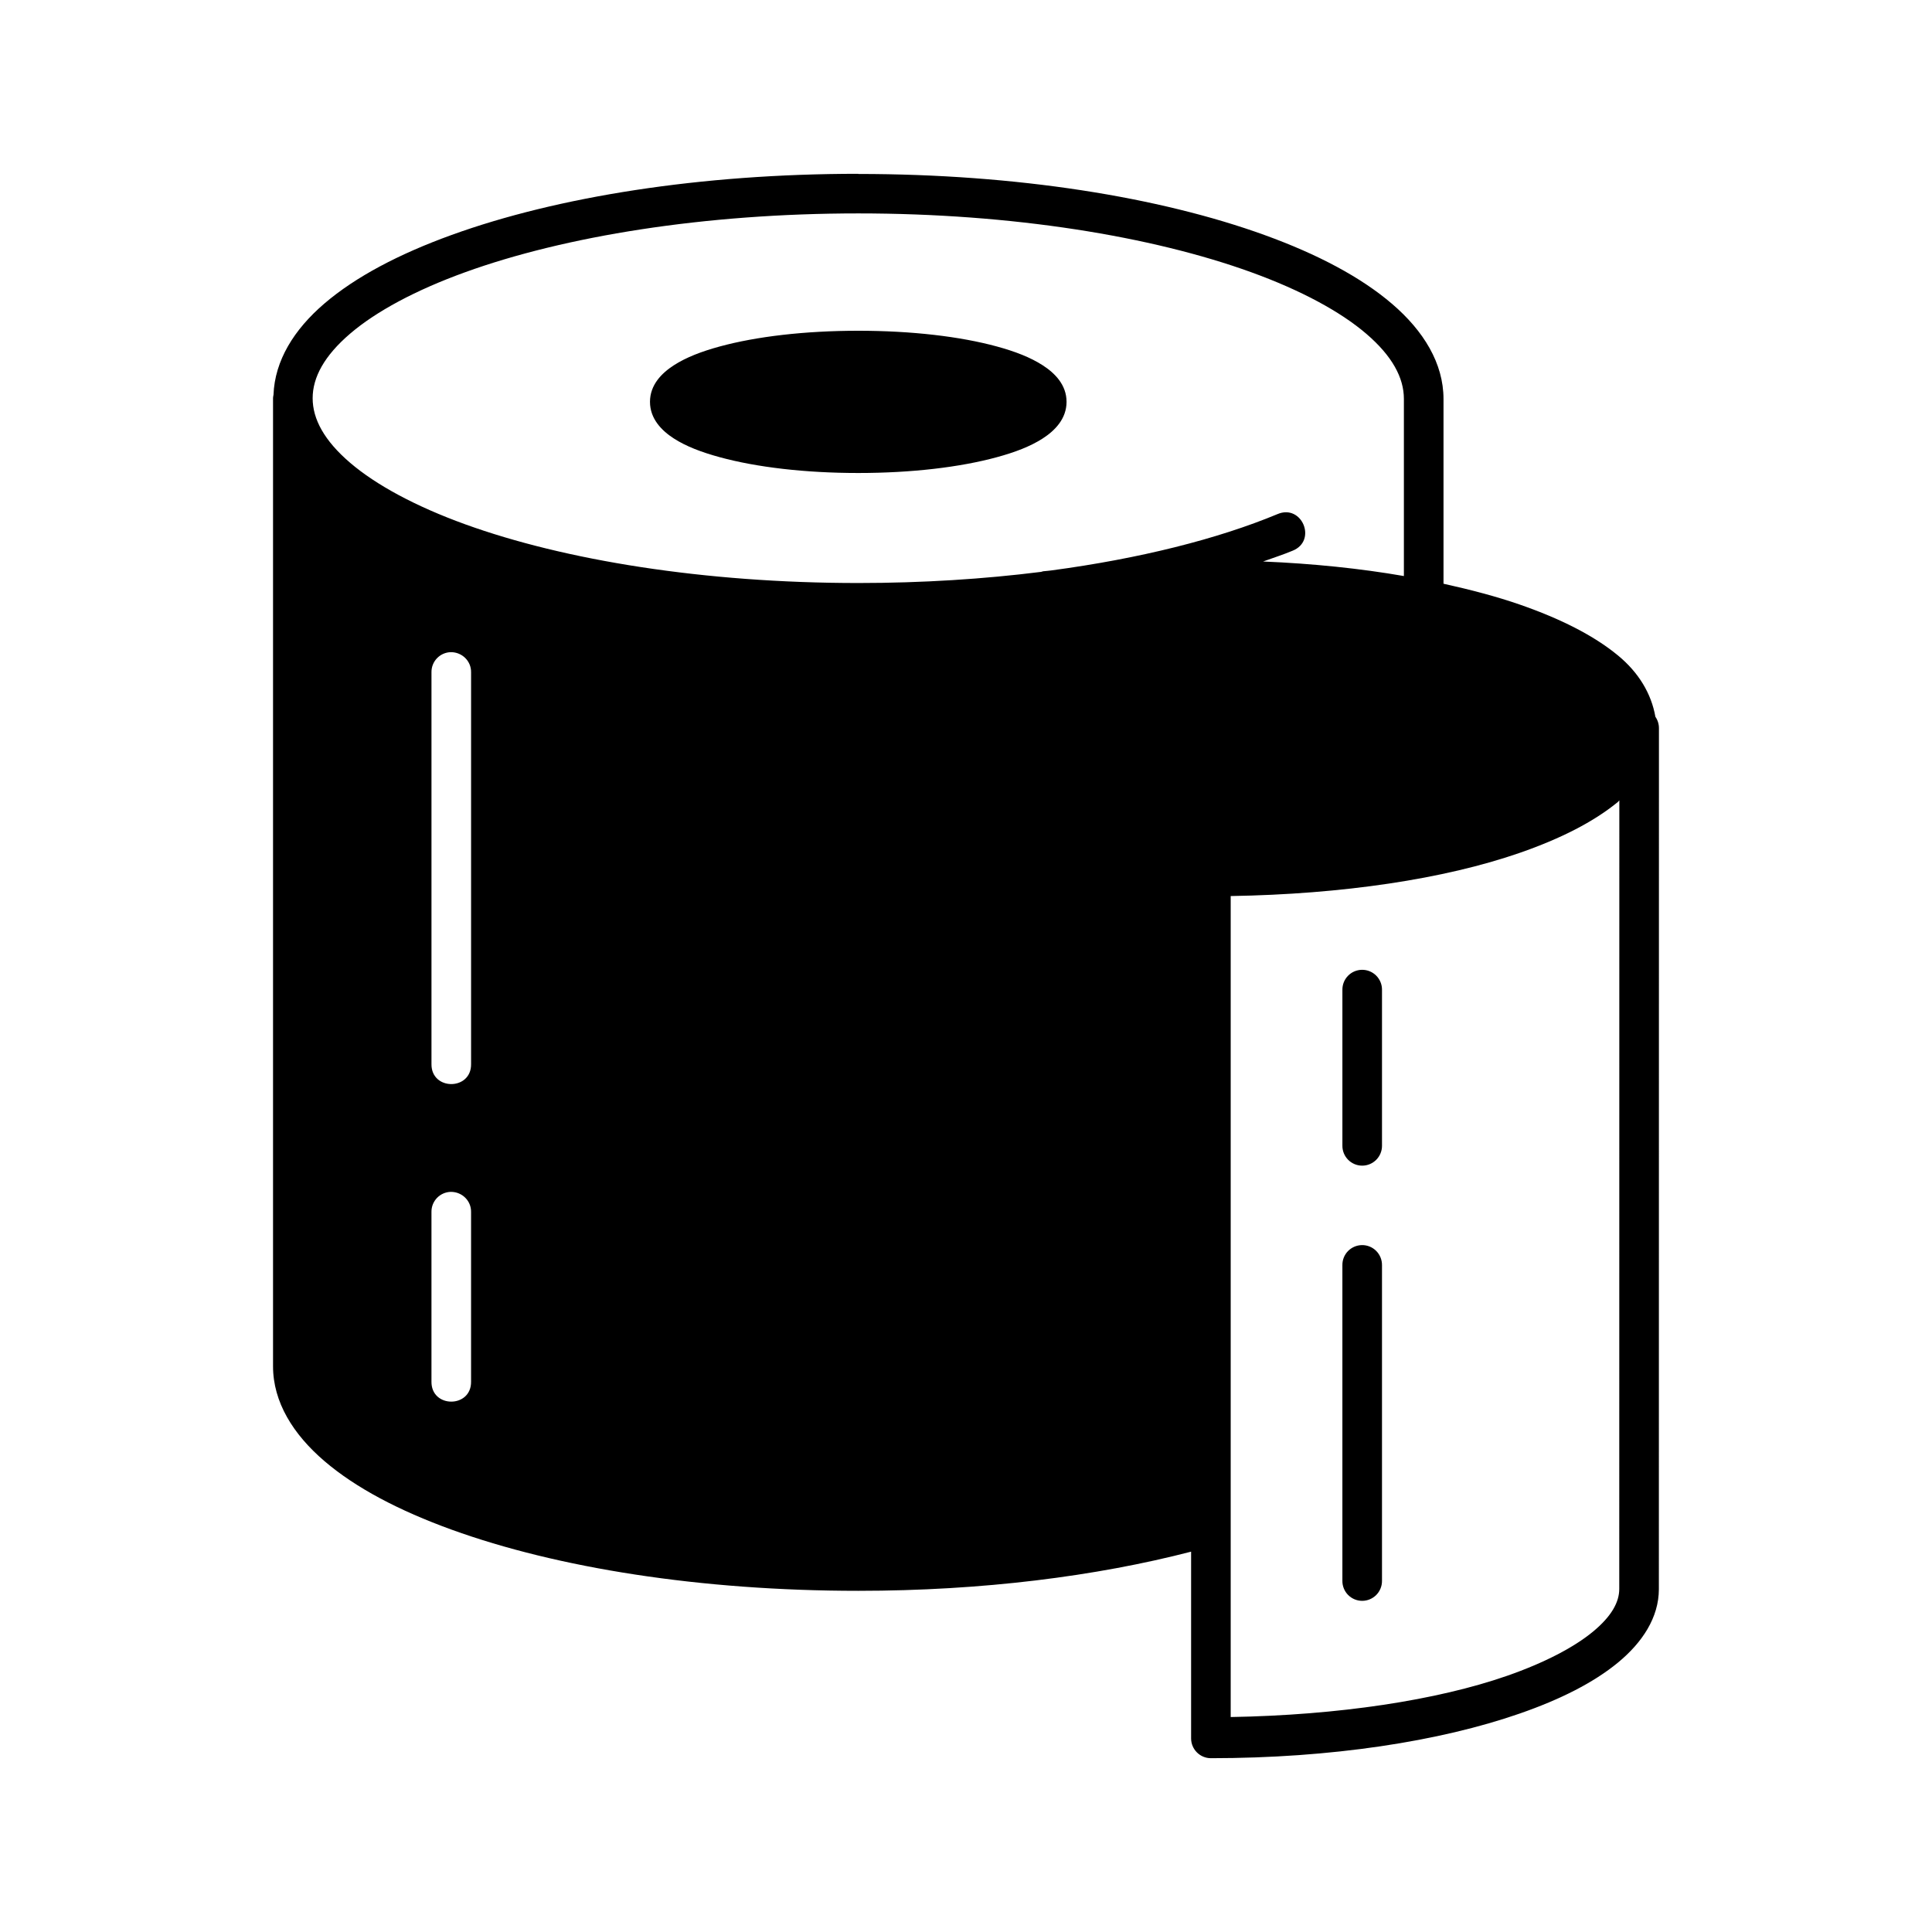
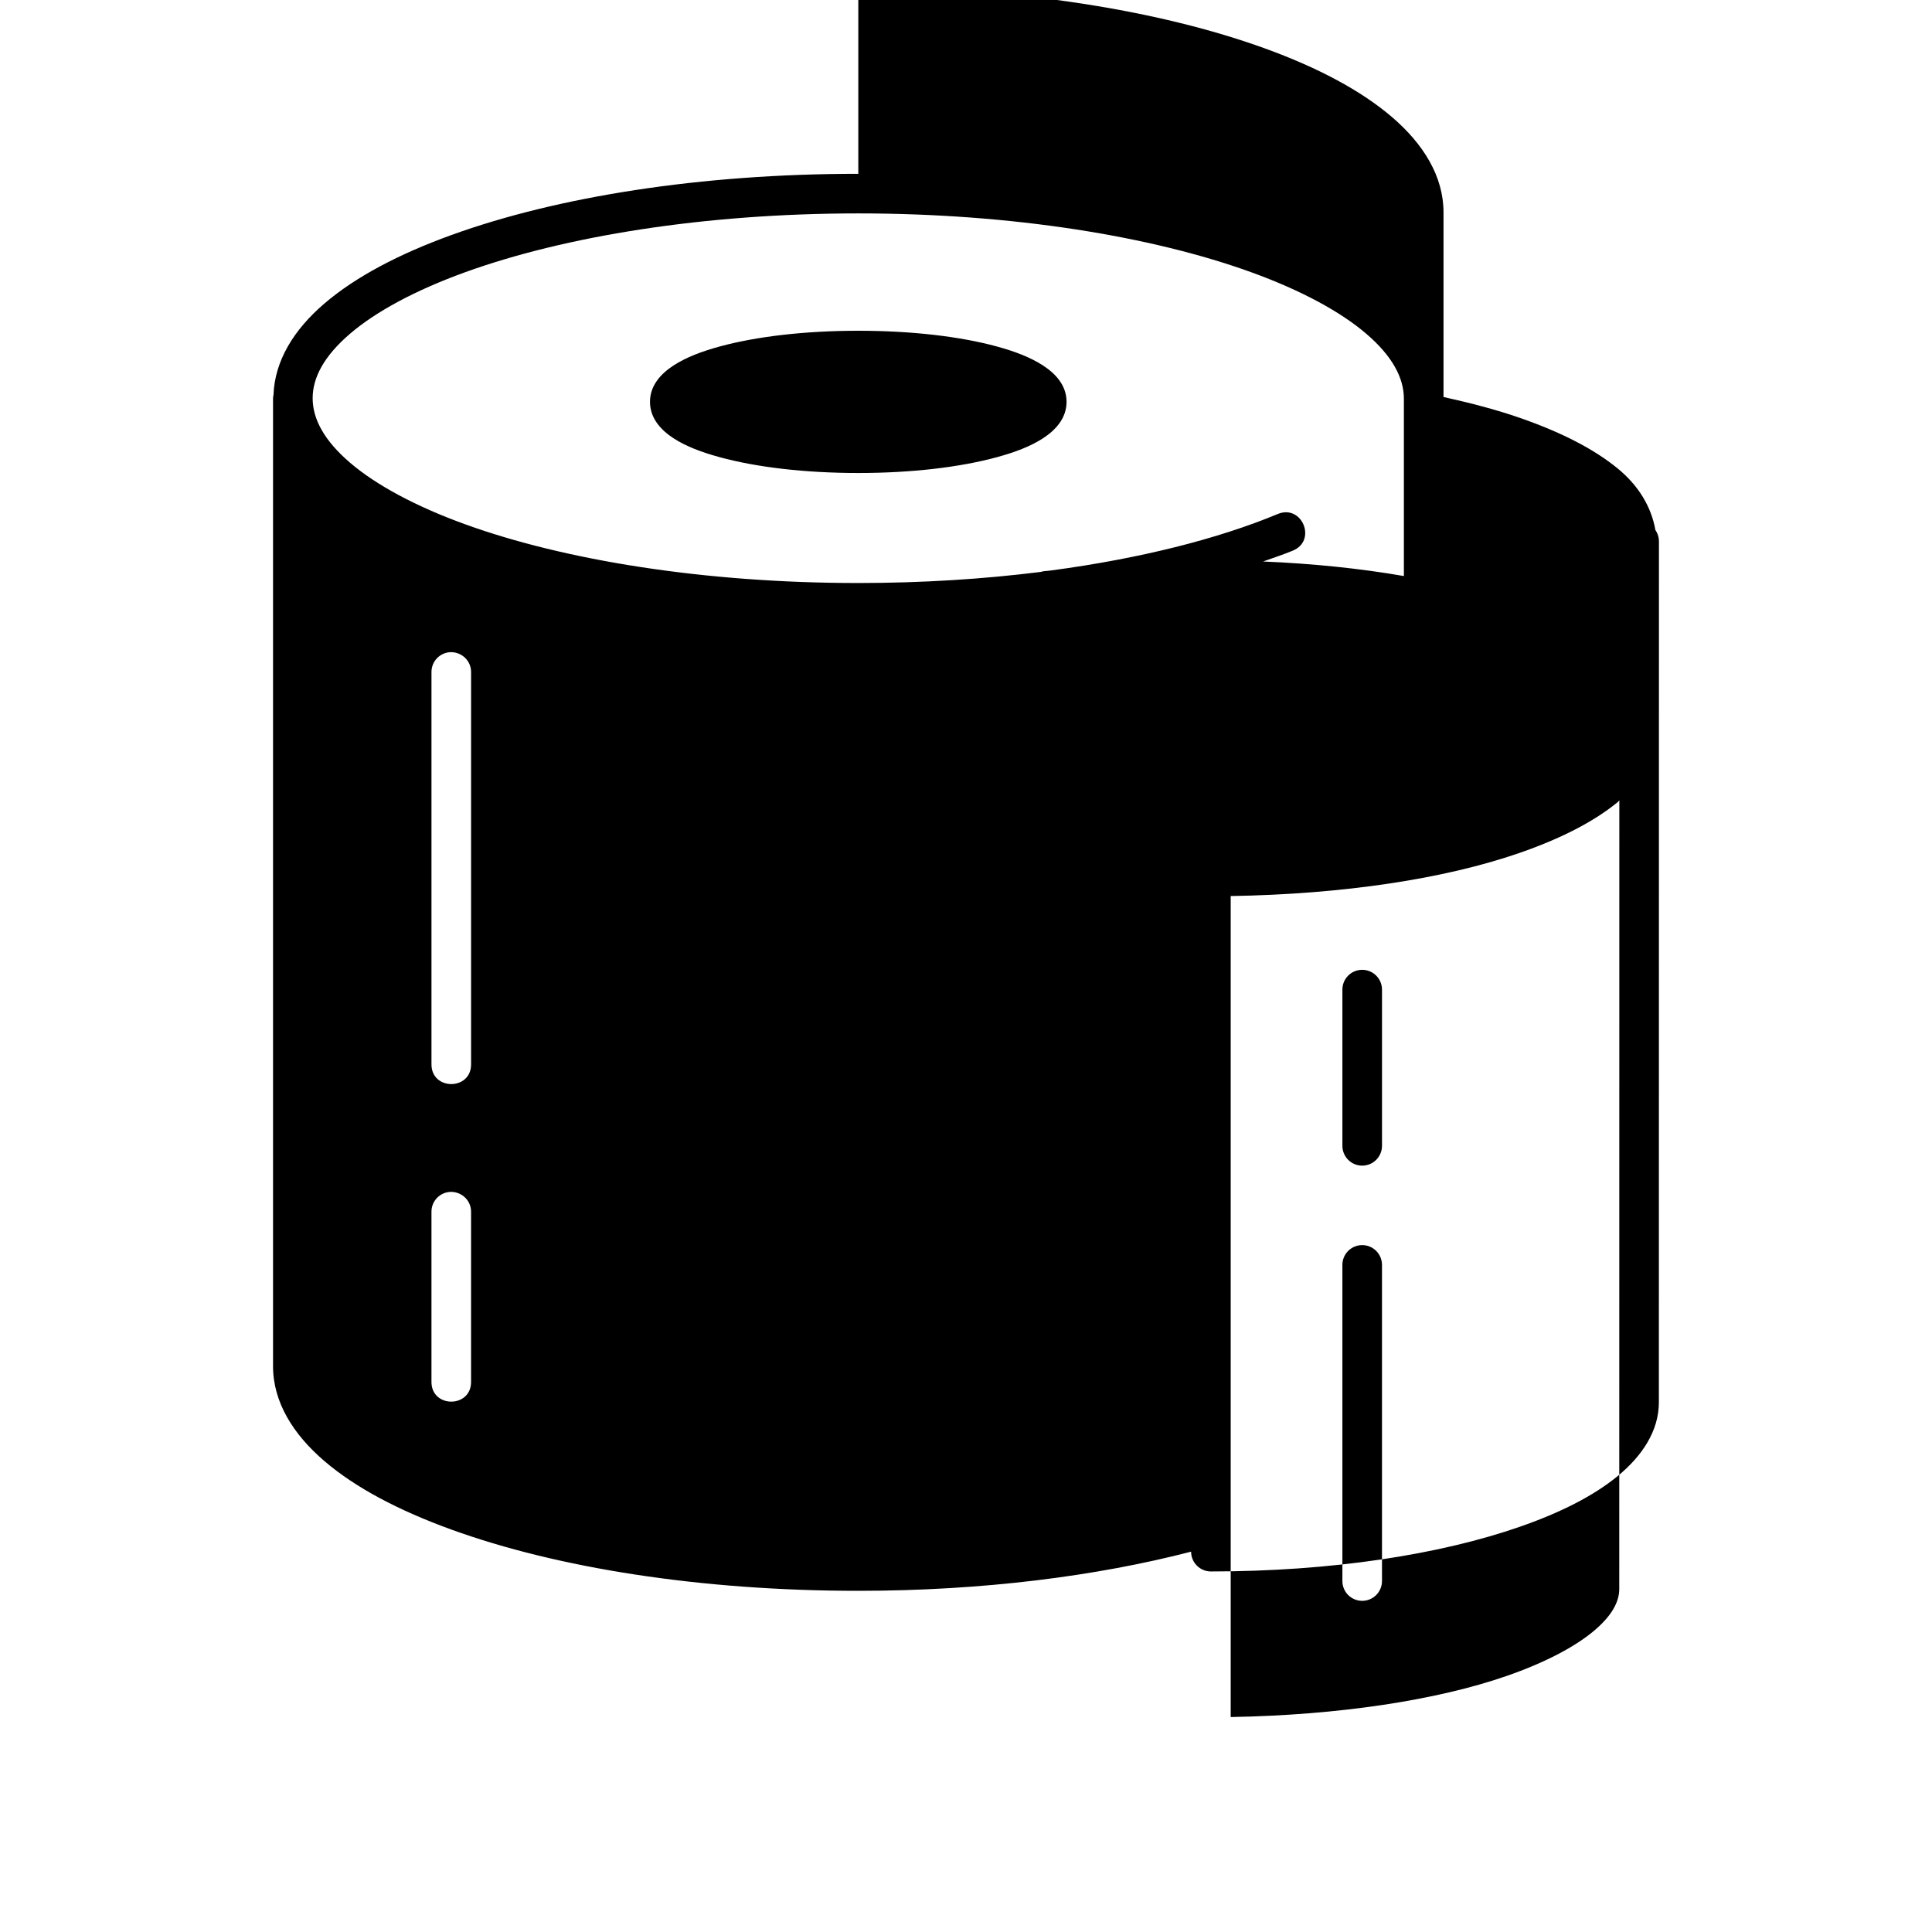
<svg xmlns="http://www.w3.org/2000/svg" fill="#000000" width="800px" height="800px" version="1.1" viewBox="144 144 512 512">
-   <path d="m371.46 190.06c-41.891 0-79.828 6.094-107.75 16.195-13.961 5.051-25.441 11.082-33.742 18.184-8.035 6.875-13.164 15.121-13.488 24.211-0.062 0.273-0.105 0.547-0.121 0.82v0.105c-0.004 0.105-0.004 0.211 0 0.305v256.21c0 9.453 5.312 18.008 13.613 25.113 8.301 7.106 19.781 13.129 33.742 18.184 27.922 10.109 65.859 16.195 107.75 16.195 32.891 0 63.117-3.879 88.191-10.375v49.488c0 2.898 2.352 5.246 5.246 5.246 31.82-0.008 60.621-4.441 81.938-11.867 10.66-3.715 19.465-8.141 25.934-13.469s10.836-11.961 10.844-19.457l0.02-228.12c0.012-1.098-0.316-2.172-0.941-3.074-1.074-6.129-4.434-11.738-9.922-16.258-6.465-5.324-15.273-9.734-25.934-13.449-6.133-2.137-13.027-3.949-20.297-5.555v-48.953c0-9.473-5.289-18.051-13.59-25.176s-19.781-13.184-33.742-18.246c-27.922-10.121-65.855-16.215-107.75-16.215zm0 10.496c40.863 0 77.848 6.062 104.16 15.602 13.156 4.769 23.617 10.426 30.484 16.316 6.863 5.891 9.941 11.645 9.941 17.219v46.965c-11.543-2.004-24.051-3.297-37.309-3.856 2.625-0.945 5.367-1.832 7.809-2.852 6.594-2.625 2.5-12.504-4.019-9.695-15.801 6.57-36.473 11.785-59.961 14.922-0.582 0.105-1.227 0.105-1.805 0.188-0.293 0-0.578 0.105-0.859 0.188-15.16 1.902-31.449 2.953-48.441 2.953-40.867 0-77.867-6.039-104.18-15.559-13.156-4.762-23.617-10.426-30.484-16.297-6.863-5.871-9.941-11.59-9.941-17.117s3.078-11.246 9.941-17.117c6.863-5.875 17.328-11.516 30.484-16.277 26.312-9.52 63.316-15.582 104.18-15.582zm0 31.098c-14.18 0-27.004 1.523-36.695 4.16-4.848 1.32-8.918 2.883-12.176 4.981-3.258 2.098-6.336 5.215-6.336 9.695s3.074 7.617 6.336 9.719c3.258 2.098 7.332 3.641 12.176 4.961 9.691 2.641 22.516 4.18 36.695 4.18 14.18 0 27.004-1.543 36.695-4.18 4.848-1.32 8.898-2.863 12.156-4.961 3.258-2.098 6.336-5.234 6.336-9.719 0-4.481-3.074-7.598-6.336-9.695-3.258-2.098-7.312-3.66-12.156-4.981-9.691-2.641-22.516-4.16-36.695-4.16zm-107.95 85.176c2.961 0 5.375 2.367 5.332 5.328v103.81c0.105 7.098-10.598 7.098-10.496 0v-103.81c-0.043-2.898 2.266-5.285 5.164-5.328zm309.63 39.277-0.02 209c-0.004 3.43-1.992 7.203-7.012 11.336s-12.84 8.223-22.715 11.664c-18.555 6.465-44.625 10.43-73.246 10.926v-217.57c29.617-0.484 56.621-4.496 76.691-11.48 10.656-3.707 19.465-8.148 25.934-13.469 0.148-0.125 0.223-0.285 0.367-0.41zm-68.203 44.895-0.004 0.008c-1.395 0.016-2.727 0.586-3.699 1.586-0.973 1-1.508 2.348-1.484 3.742v41.246c-0.02 1.406 0.523 2.758 1.508 3.758 0.988 1.004 2.332 1.566 3.738 1.566s2.75-0.562 3.738-1.566c0.984-1 1.531-2.352 1.512-3.758v-41.246c0.02-1.418-0.531-2.781-1.531-3.785-1-1.004-2.363-1.562-3.781-1.543zm-241.43 58.855c2.961 0 5.375 2.367 5.332 5.328v44.938c0.105 7.098-10.598 7.098-10.496 0v-44.938c-0.043-2.898 2.266-5.285 5.164-5.328zm241.41 14.105-0.004 0.004c-1.391 0.023-2.719 0.598-3.688 1.594-0.969 1-1.5 2.344-1.477 3.738v83.621-0.004c-0.02 1.406 0.523 2.758 1.508 3.762 0.988 1 2.332 1.562 3.738 1.562s2.75-0.562 3.738-1.562c0.984-1.004 1.531-2.356 1.512-3.762v-83.621 0.004c0.02-1.422-0.535-2.789-1.539-3.797-1.004-1.004-2.371-1.559-3.793-1.535z" />
+   <path d="m371.46 190.06c-41.891 0-79.828 6.094-107.75 16.195-13.961 5.051-25.441 11.082-33.742 18.184-8.035 6.875-13.164 15.121-13.488 24.211-0.062 0.273-0.105 0.547-0.121 0.82v0.105c-0.004 0.105-0.004 0.211 0 0.305v256.21c0 9.453 5.312 18.008 13.613 25.113 8.301 7.106 19.781 13.129 33.742 18.184 27.922 10.109 65.859 16.195 107.75 16.195 32.891 0 63.117-3.879 88.191-10.375c0 2.898 2.352 5.246 5.246 5.246 31.82-0.008 60.621-4.441 81.938-11.867 10.66-3.715 19.465-8.141 25.934-13.469s10.836-11.961 10.844-19.457l0.02-228.12c0.012-1.098-0.316-2.172-0.941-3.074-1.074-6.129-4.434-11.738-9.922-16.258-6.465-5.324-15.273-9.734-25.934-13.449-6.133-2.137-13.027-3.949-20.297-5.555v-48.953c0-9.473-5.289-18.051-13.59-25.176s-19.781-13.184-33.742-18.246c-27.922-10.121-65.855-16.215-107.75-16.215zm0 10.496c40.863 0 77.848 6.062 104.16 15.602 13.156 4.769 23.617 10.426 30.484 16.316 6.863 5.891 9.941 11.645 9.941 17.219v46.965c-11.543-2.004-24.051-3.297-37.309-3.856 2.625-0.945 5.367-1.832 7.809-2.852 6.594-2.625 2.5-12.504-4.019-9.695-15.801 6.57-36.473 11.785-59.961 14.922-0.582 0.105-1.227 0.105-1.805 0.188-0.293 0-0.578 0.105-0.859 0.188-15.16 1.902-31.449 2.953-48.441 2.953-40.867 0-77.867-6.039-104.18-15.559-13.156-4.762-23.617-10.426-30.484-16.297-6.863-5.871-9.941-11.59-9.941-17.117s3.078-11.246 9.941-17.117c6.863-5.875 17.328-11.516 30.484-16.277 26.312-9.52 63.316-15.582 104.18-15.582zm0 31.098c-14.18 0-27.004 1.523-36.695 4.16-4.848 1.32-8.918 2.883-12.176 4.981-3.258 2.098-6.336 5.215-6.336 9.695s3.074 7.617 6.336 9.719c3.258 2.098 7.332 3.641 12.176 4.961 9.691 2.641 22.516 4.18 36.695 4.18 14.18 0 27.004-1.543 36.695-4.18 4.848-1.32 8.898-2.863 12.156-4.961 3.258-2.098 6.336-5.234 6.336-9.719 0-4.481-3.074-7.598-6.336-9.695-3.258-2.098-7.312-3.66-12.156-4.981-9.691-2.641-22.516-4.16-36.695-4.16zm-107.95 85.176c2.961 0 5.375 2.367 5.332 5.328v103.81c0.105 7.098-10.598 7.098-10.496 0v-103.81c-0.043-2.898 2.266-5.285 5.164-5.328zm309.63 39.277-0.02 209c-0.004 3.43-1.992 7.203-7.012 11.336s-12.84 8.223-22.715 11.664c-18.555 6.465-44.625 10.43-73.246 10.926v-217.57c29.617-0.484 56.621-4.496 76.691-11.48 10.656-3.707 19.465-8.148 25.934-13.469 0.148-0.125 0.223-0.285 0.367-0.41zm-68.203 44.895-0.004 0.008c-1.395 0.016-2.727 0.586-3.699 1.586-0.973 1-1.508 2.348-1.484 3.742v41.246c-0.02 1.406 0.523 2.758 1.508 3.758 0.988 1.004 2.332 1.566 3.738 1.566s2.75-0.562 3.738-1.566c0.984-1 1.531-2.352 1.512-3.758v-41.246c0.02-1.418-0.531-2.781-1.531-3.785-1-1.004-2.363-1.562-3.781-1.543zm-241.43 58.855c2.961 0 5.375 2.367 5.332 5.328v44.938c0.105 7.098-10.598 7.098-10.496 0v-44.938c-0.043-2.898 2.266-5.285 5.164-5.328zm241.41 14.105-0.004 0.004c-1.391 0.023-2.719 0.598-3.688 1.594-0.969 1-1.5 2.344-1.477 3.738v83.621-0.004c-0.02 1.406 0.523 2.758 1.508 3.762 0.988 1 2.332 1.562 3.738 1.562s2.75-0.562 3.738-1.562c0.984-1.004 1.531-2.356 1.512-3.762v-83.621 0.004c0.02-1.422-0.535-2.789-1.539-3.797-1.004-1.004-2.371-1.559-3.793-1.535z" />
</svg>